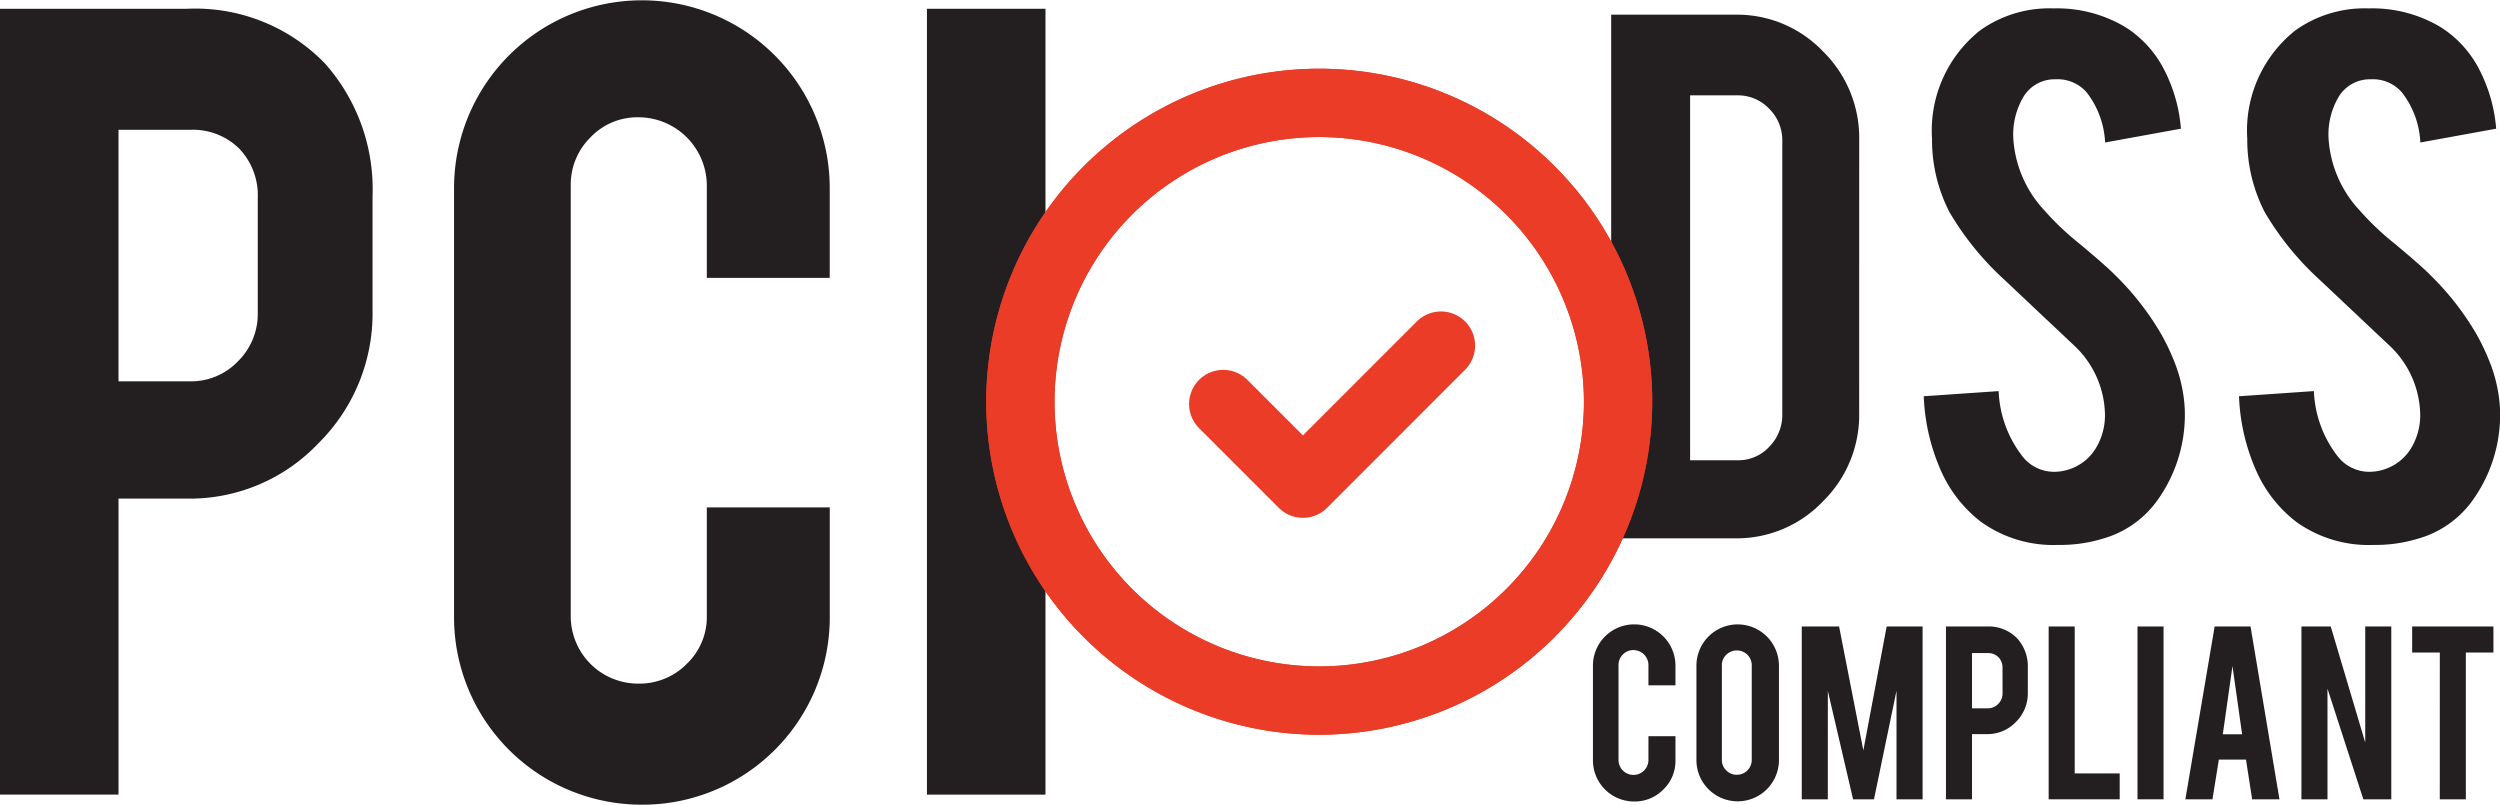
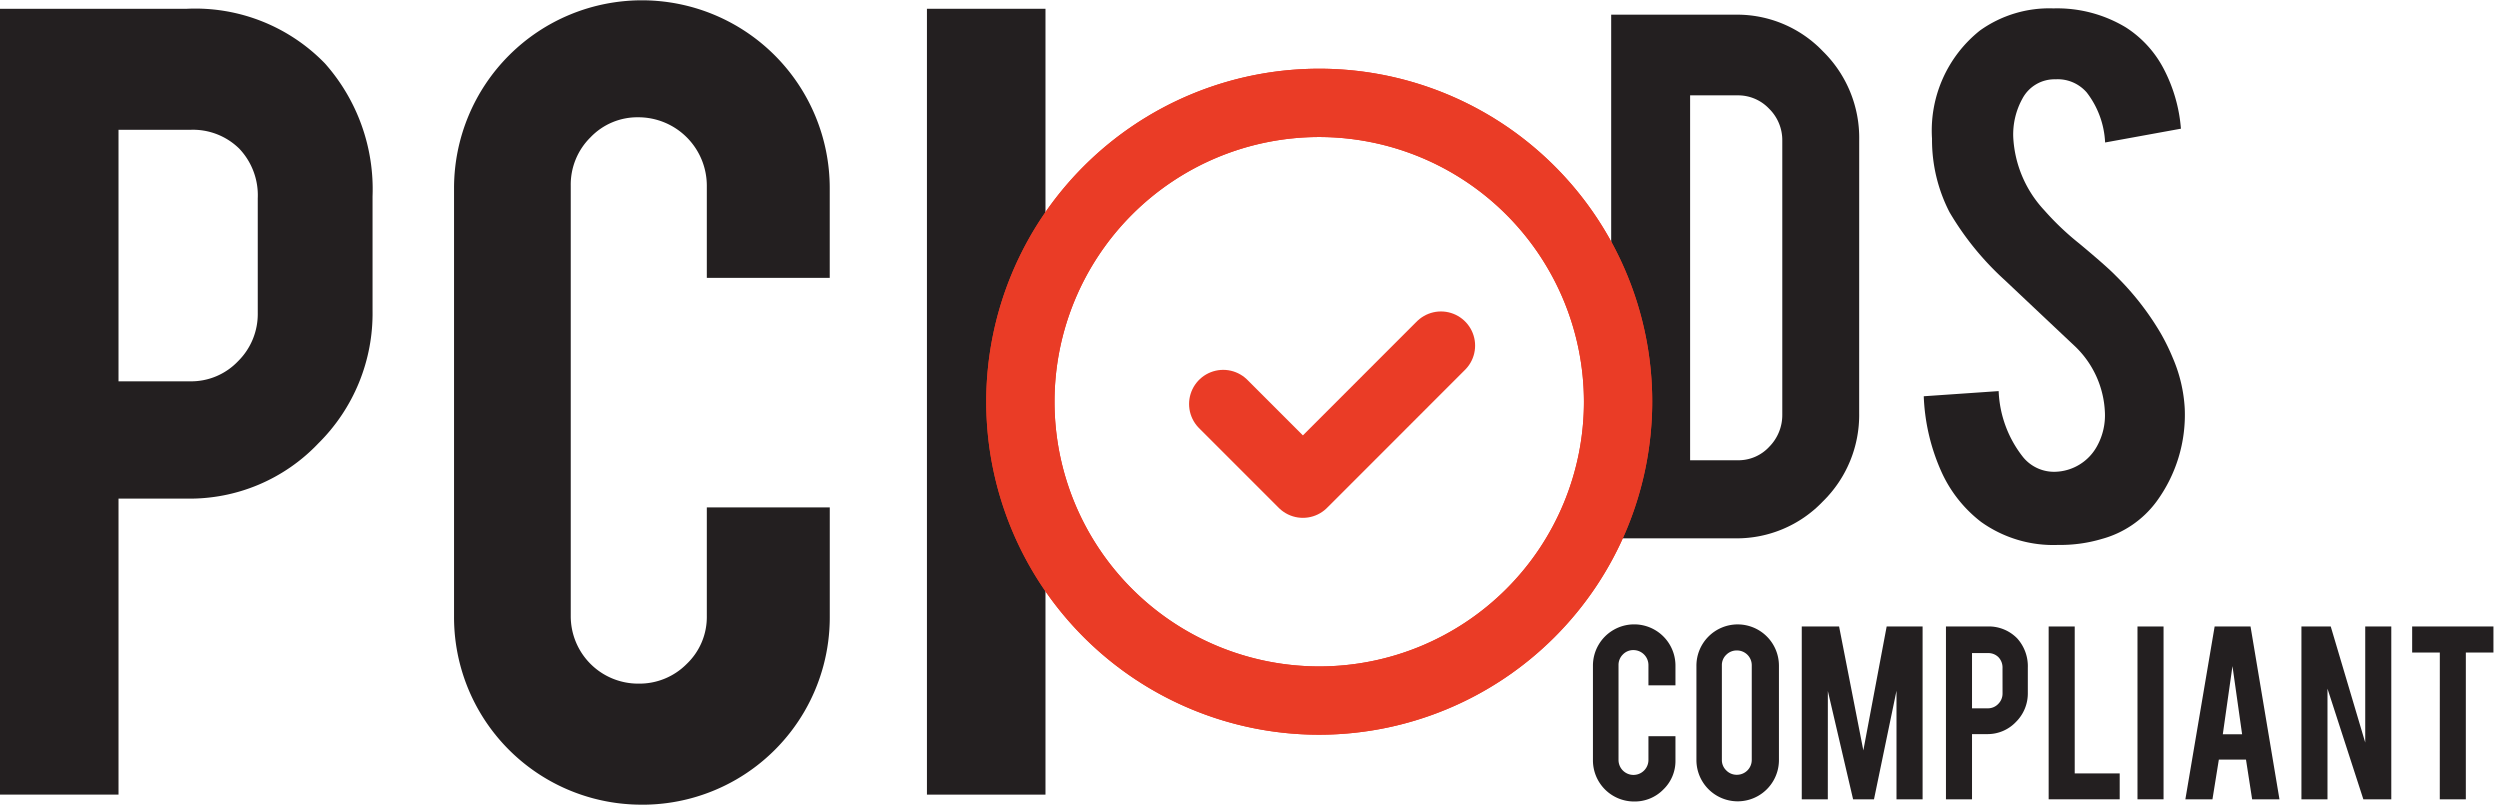
<svg xmlns="http://www.w3.org/2000/svg" id="Layer_1" data-name="Layer 1" viewBox="0 0 73.198 23.561">
  <title>PCI-DSS-compliant-icon</title>
  <g>
    <path d="M405.74,127.304a3.543,3.543,0,0,1-1.067,2.589,3.483,3.483,0,0,1-2.563,1.076h-3.631V115.637h3.631a3.475,3.475,0,0,1,2.572,1.076,3.547,3.547,0,0,1,1.059,2.58ZM400.79,128.683h1.391a1.228,1.228,0,0,0,.93-.399,1.319,1.319,0,0,0,.378-.937V119.327a1.288,1.288,0,0,0-.386-.937,1.249,1.249,0,0,0-.922-.391H400.79Z" transform="translate(-351.305 -115.207)" fill="#231f20" />
    <path d="M415.272,127.161a4.294,4.294,0,0,1-.833,2.74,2.951,2.951,0,0,1-1.588,1.084,4.25,4.25,0,0,1-1.286.177,3.634,3.634,0,0,1-2.253-.672,3.848,3.848,0,0,1-1.177-1.5,5.938,5.938,0,0,1-.504-2.181l2.193-.151a3.321,3.321,0,0,0,.715,1.933,1.169,1.169,0,0,0,.949.429,1.44,1.44,0,0,0,1.211-.74,1.862,1.862,0,0,0,.235-1.017,2.832,2.832,0,0,0-.866-1.908q-.688-.647-2.06-1.942a8.519,8.519,0,0,1-1.622-1.992,4.618,4.618,0,0,1-.513-2.152,3.744,3.744,0,0,1,1.404-3.169,3.49,3.49,0,0,1,2.151-.647,3.895,3.895,0,0,1,2.118.555,3.185,3.185,0,0,1,1.102,1.198,4.546,4.546,0,0,1,.513,1.769l-2.22.404a2.59,2.59,0,0,0-.537-1.463,1.124,1.124,0,0,0-.917-.387,1.064,1.064,0,0,0-.966.563,2.171,2.171,0,0,0-.27,1.126,3.385,3.385,0,0,0,.908,2.144,8.043,8.043,0,0,0,1.025.975q.807.672,1.067.941a8.152,8.152,0,0,1,1.319,1.689,6.156,6.156,0,0,1,.354.723A4.328,4.328,0,0,1,415.272,127.161Z" transform="translate(-351.305 -115.207)" fill="#231f20" />
-     <path d="M424.502,127.161a4.294,4.294,0,0,1-.833,2.74,2.951,2.951,0,0,1-1.588,1.084,4.25,4.25,0,0,1-1.286.177A3.634,3.634,0,0,1,418.542,130.49a3.848,3.848,0,0,1-1.177-1.5,5.938,5.938,0,0,1-.504-2.181l2.193-.151a3.321,3.321,0,0,0,.715,1.933,1.169,1.169,0,0,0,.949.429,1.44,1.44,0,0,0,1.211-.74,1.862,1.862,0,0,0,.235-1.017,2.832,2.832,0,0,0-.866-1.908q-.688-.647-2.06-1.942a8.519,8.519,0,0,1-1.622-1.992,4.618,4.618,0,0,1-.513-2.152,3.744,3.744,0,0,1,1.404-3.169,3.49,3.49,0,0,1,2.151-.647,3.894,3.894,0,0,1,2.118.555,3.185,3.185,0,0,1,1.102,1.198,4.546,4.546,0,0,1,.513,1.769l-2.22.404a2.59,2.59,0,0,0-.537-1.463,1.124,1.124,0,0,0-.917-.387,1.064,1.064,0,0,0-.966.563,2.171,2.171,0,0,0-.27,1.126,3.385,3.385,0,0,0,.908,2.144,8.043,8.043,0,0,0,1.025.975q.807.672,1.067.941a8.152,8.152,0,0,1,1.319,1.689,6.157,6.157,0,0,1,.354.723A4.328,4.328,0,0,1,424.502,127.161Z" transform="translate(-351.305 -115.207)" fill="#231f20" />
  </g>
  <g>
    <path d="M399.154,138.674a1.204,1.204,0,0,1-1.209-1.207v-2.771a1.208,1.208,0,1,1,2.416,0v.577h-.791v-.591a.44.44,0,0,0-.44-.441.421.421,0,0,0-.309.129.429.429,0,0,0-.127.312v2.776a.438.438,0,1,0,.876,0V136.762h.791v.705a1.155,1.155,0,0,1-.355.856A1.168,1.168,0,0,1,399.154,138.674Z" transform="translate(-351.305 -115.207)" fill="#231f20" />
    <path d="M402.179,133.489a1.209,1.209,0,0,1,1.212,1.212v2.76a1.208,1.208,0,1,1-2.416,0v-2.76a1.209,1.209,0,0,1,1.204-1.212Zm.416,1.198a.432.432,0,0,0-.436-.435.428.428,0,0,0-.31.126.415.415,0,0,0-.129.309v2.769a.417.417,0,0,0,.129.308.424.424,0,0,0,.31.128.435.435,0,0,0,.436-.436Z" transform="translate(-351.305 -115.207)" fill="#231f20" />
    <path d="M404.822,138.61h-.763v-5.06h1.093l.71,3.628.683-3.628h1.052v5.06H406.833v-3.179l-.659,3.179h-.612l-.739-3.171Z" transform="translate(-351.305 -115.207)" fill="#231f20" />
    <path d="M409.482,133.55a1.16,1.16,0,0,1,.888.352,1.216,1.216,0,0,1,.308.854v.735a1.176,1.176,0,0,1-.349.855,1.141,1.141,0,0,1-.845.355H409.044v1.909h-.763v-5.06Zm.455,1.22a.437.437,0,0,0-.118-.32.42.42,0,0,0-.316-.121h-.459v1.617h.459a.414.414,0,0,0,.309-.129.427.427,0,0,0,.126-.309Z" transform="translate(-351.305 -115.207)" fill="#231f20" />
    <path d="M413.368,138.61h-2.08v-5.06h.763v4.302h1.317Z" transform="translate(-351.305 -115.207)" fill="#231f20" />
    <path d="M414.652,138.61h-.763v-5.06h.763Z" transform="translate(-351.305 -115.207)" fill="#231f20" />
    <path d="M416.271,137.448l-.187,1.162h-.793l.857-5.06h1.051l.847,5.06h-.8l-.18-1.162Zm.399-2.738-.283,1.995h.565Z" transform="translate(-351.305 -115.207)" fill="#231f20" />
    <path d="M419.547,133.55l1.01,3.398v-3.398h.763v5.06H420.502l-1.05-3.24v3.24h-.763v-5.06Z" transform="translate(-351.305 -115.207)" fill="#231f20" />
    <path d="M422.741,134.313h-.81v-.763h2.38v.763h-.808v4.297h-.763Z" transform="translate(-351.305 -115.207)" fill="#231f20" />
  </g>
  <g>
    <path d="M356.777,115.464a5.287,5.287,0,0,1,4.04,1.598,5.544,5.544,0,0,1,1.396,3.893v3.342a5.35,5.35,0,0,1-1.589,3.893,5.192,5.192,0,0,1-3.847,1.616h-2.002v8.667h-3.471V115.464Zm2.075,5.546a1.981,1.981,0,0,0-.542-1.451,1.931,1.931,0,0,0-1.441-.551h-2.094v7.364h2.094a1.896,1.896,0,0,0,1.404-.587,1.943,1.943,0,0,0,.579-1.414Z" transform="translate(-351.305 -115.207)" fill="#231f20" />
    <path d="M370.109,138.767a5.487,5.487,0,0,1-5.51-5.491V120.716a5.5,5.5,0,1,1,11,0v2.626H372v-2.7a2.005,2.005,0,0,0-2.001-2.001,1.899,1.899,0,0,0-1.405.587,1.943,1.943,0,0,0-.578,1.414V133.24a1.974,1.974,0,0,0,1.983,1.983,1.946,1.946,0,0,0,1.414-.578A1.898,1.898,0,0,0,372,133.24v-3.177h3.6v3.214a5.486,5.486,0,0,1-5.49,5.491Z" transform="translate(-351.305 -115.207)" fill="#231f20" />
    <path d="M381.916,138.473h-3.471V115.464H381.916Z" transform="translate(-351.305 -115.207)" fill="#231f20" />
  </g>
  <path d="M389.931,136.719a9.75,9.75,0,1,1,9.75-9.75A9.761,9.761,0,0,1,389.931,136.719Zm0-17.5a7.75,7.75,0,1,0,7.75,7.75A7.759,7.759,0,0,0,389.931,119.219Z" transform="translate(-351.305 -115.207)" fill="#ea3c26" />
  <polyline points="35.815 11.829 38.148 14.162 42.19 10.119" fill="none" stroke="#ea3c26" stroke-linecap="round" stroke-linejoin="round" stroke-width="2" />
  <path d="M389.931,136.719a9.75,9.75,0,1,1,9.75-9.75A9.761,9.761,0,0,1,389.931,136.719Zm0-17.5a7.75,7.75,0,1,0,7.75,7.75A7.759,7.759,0,0,0,389.931,119.219Z" transform="translate(-351.305 -115.207)" fill="#ea3c26" />
</svg>